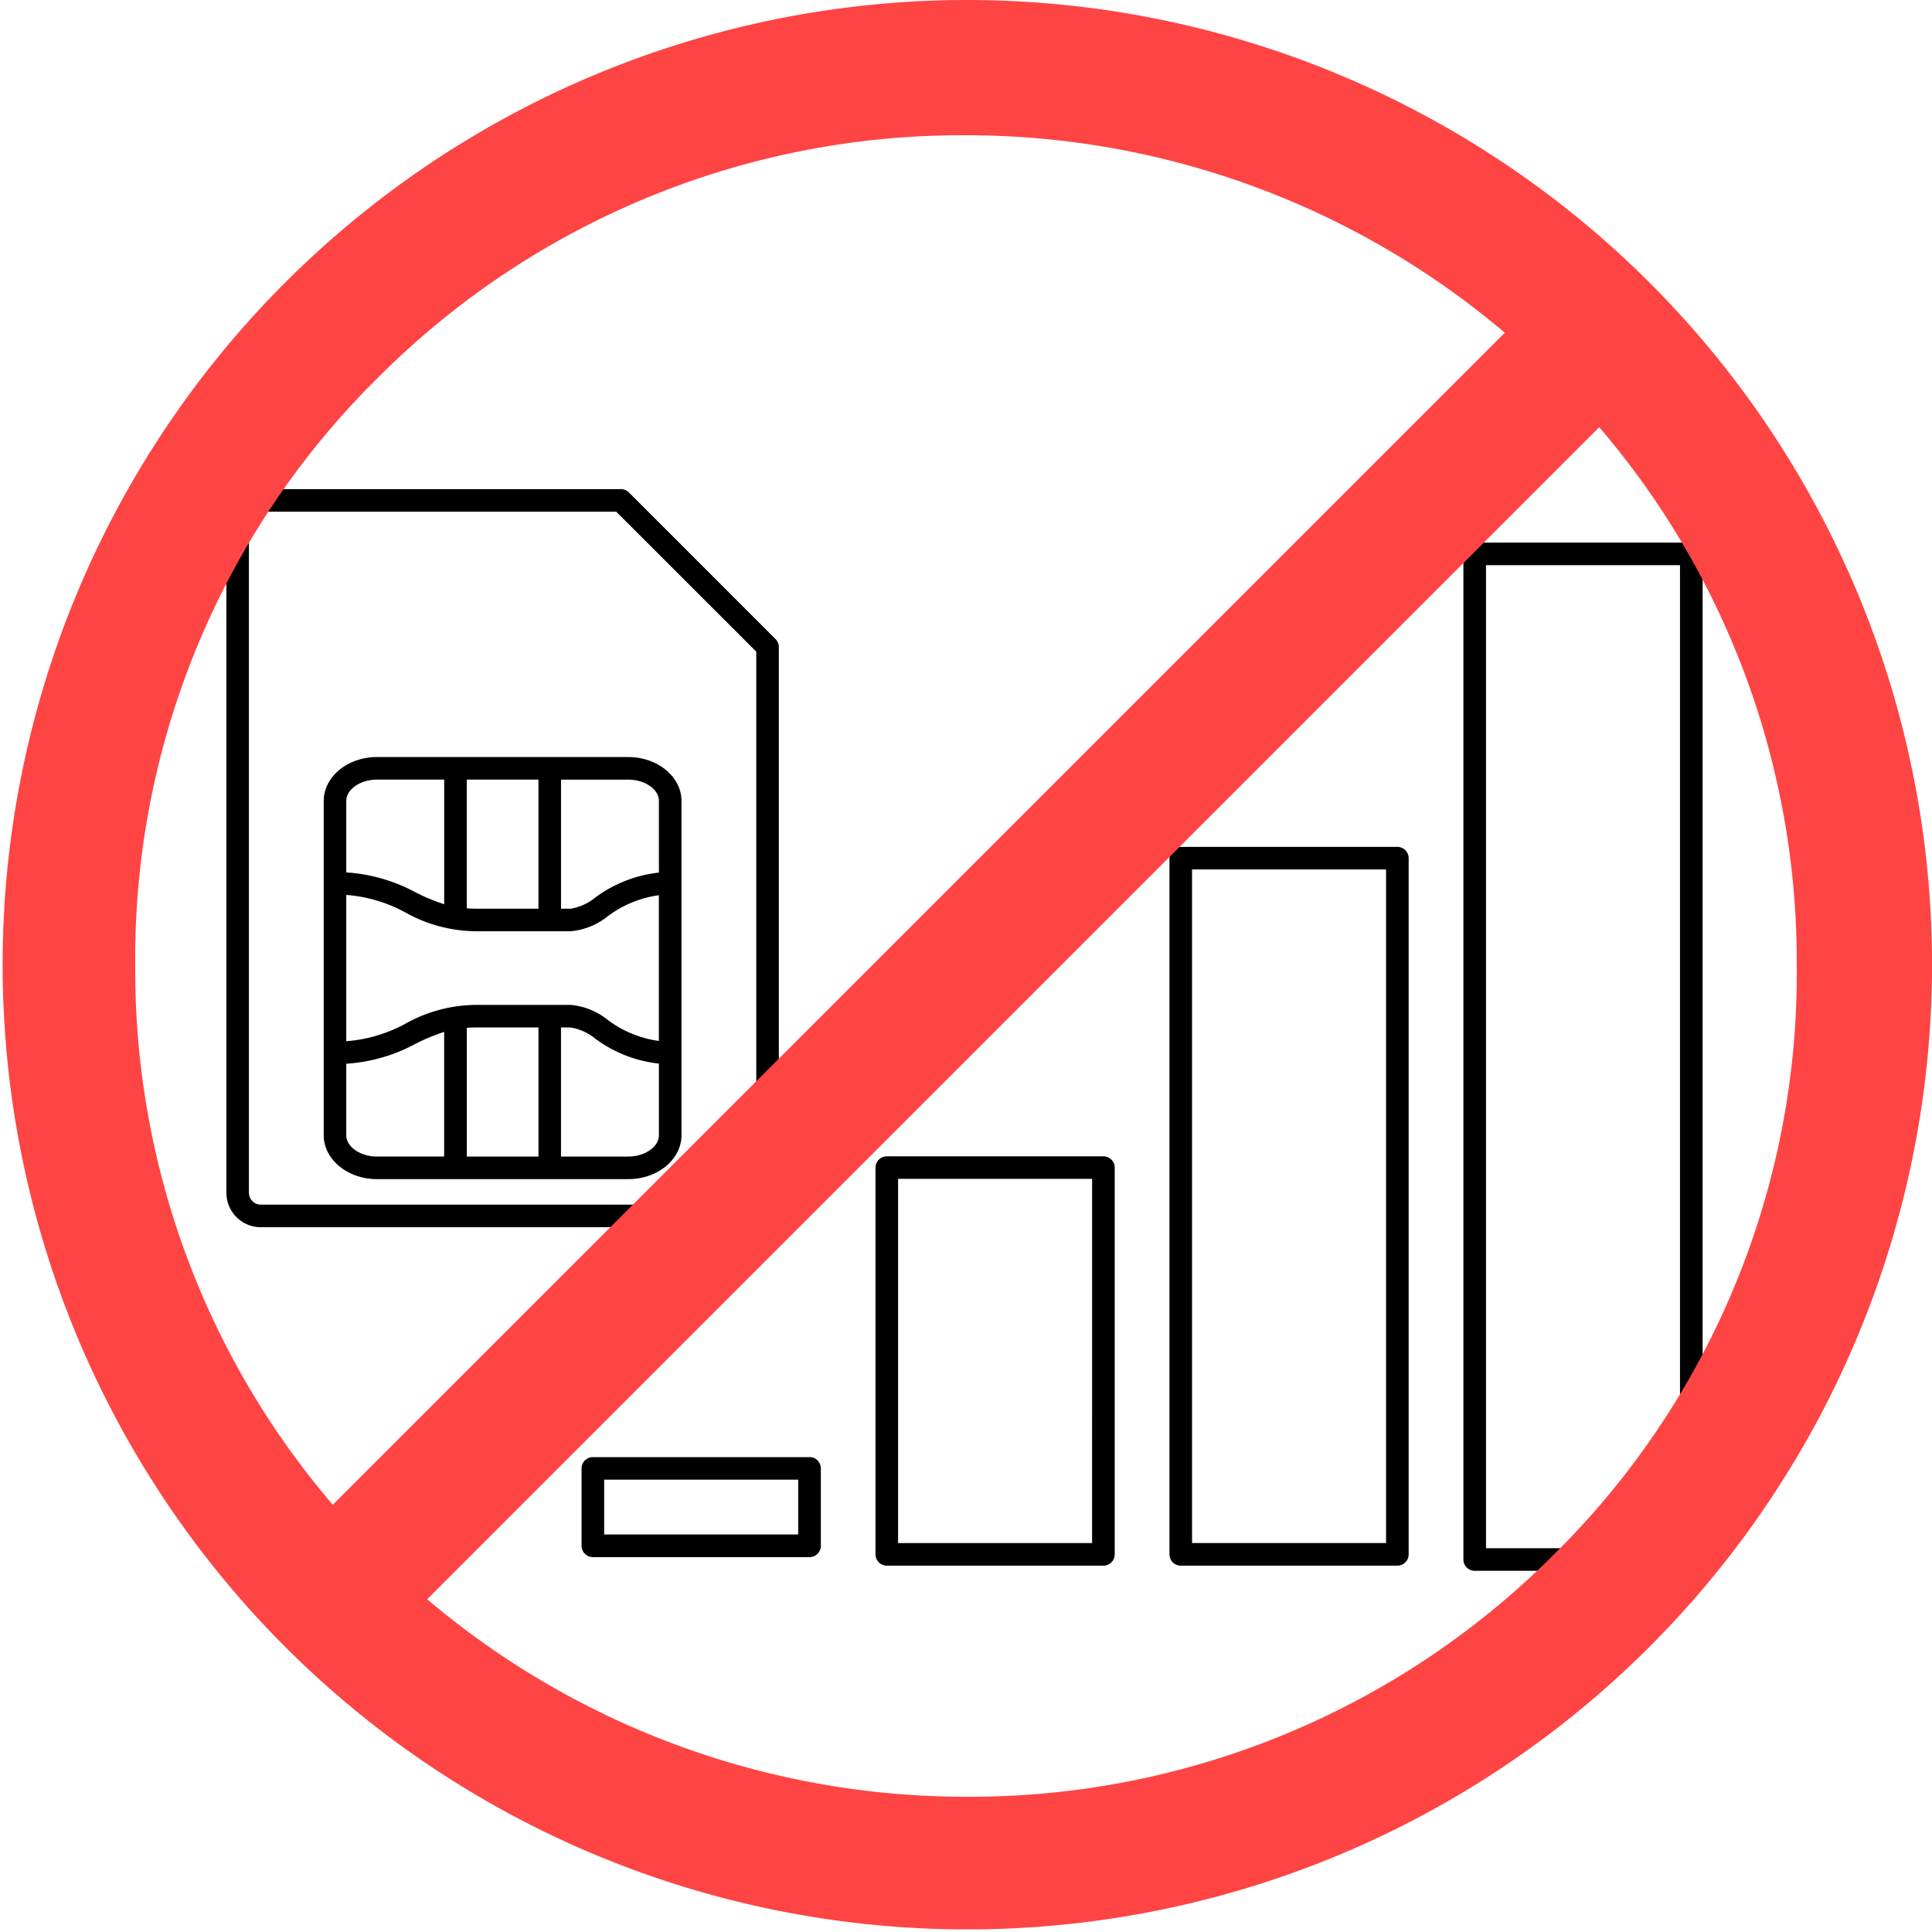
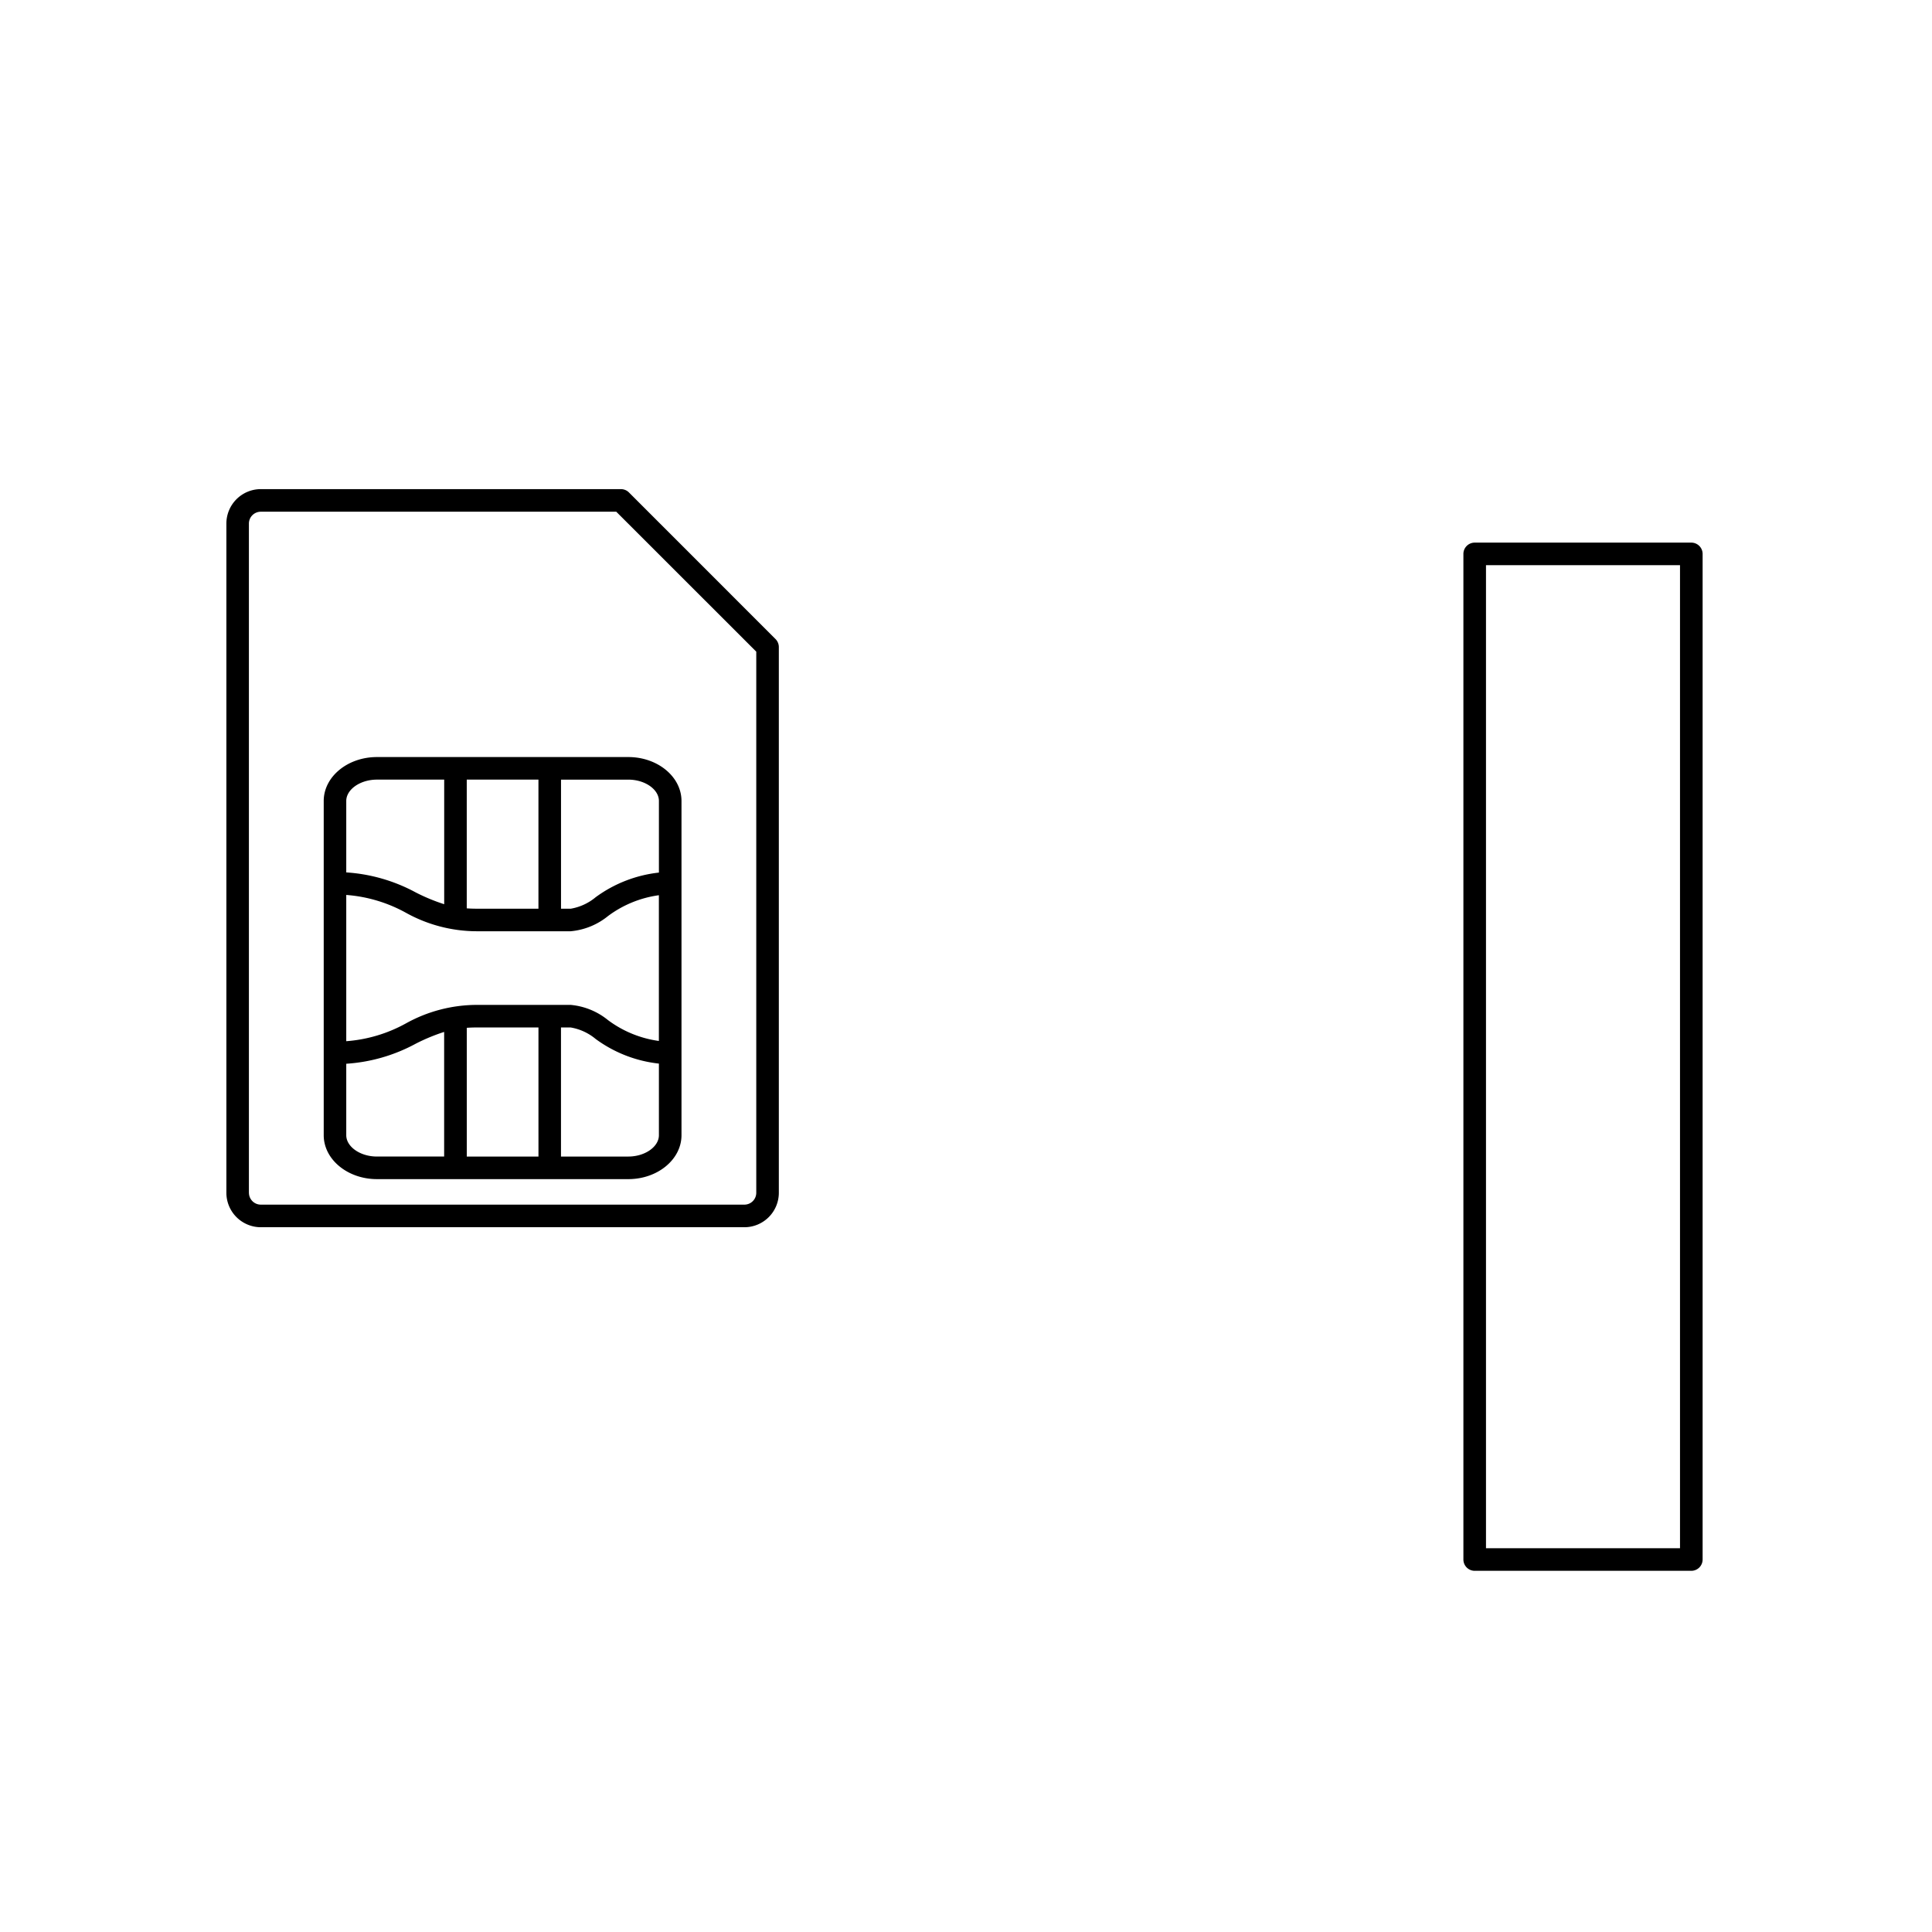
<svg xmlns="http://www.w3.org/2000/svg" width="187.756" height="187.756" viewBox="0 0 187.756 187.756">
  <g transform="translate(38.56 50.982)">
    <path d="M19.511,14.361H-4.92c-2.851,0-5.17,1.915-5.17,4.268V51.111c0,2.353,2.319,4.268,5.17,4.268H19.511c2.85,0,5.168-1.915,5.168-4.268V18.629C24.678,16.276,22.361,14.361,19.511,14.361Zm-5.6,24.086H4.749a14.228,14.228,0,0,0-6.864,1.806A14.15,14.15,0,0,1-7.9,41.975V27.762a14.15,14.15,0,0,1,5.781,1.722A14.233,14.233,0,0,0,4.745,31.29h9.164a6.7,6.7,0,0,0,3.627-1.475,10.669,10.669,0,0,1,4.945-2.026V41.951a10.669,10.669,0,0,1-4.945-2.026,6.7,6.7,0,0,0-3.623-1.478ZM4.749,40.641h6.03V53.185H3.812V40.674Q4.256,40.641,4.749,40.641Zm0-11.543c-.329,0-.64-.012-.939-.034V16.554h6.967V29.1ZM22.485,18.629v6.96a12.724,12.724,0,0,0-6.144,2.391,5.122,5.122,0,0,1-2.43,1.12h-.94V16.556h6.54C21.124,16.554,22.485,17.5,22.485,18.629ZM-4.92,16.554H1.618V28.663A18.228,18.228,0,0,1-1.161,27.51,16.4,16.4,0,0,0-7.9,25.571V18.629C-7.9,17.5-6.534,16.554-4.92,16.554ZM-7.9,51.111V44.167a16.382,16.382,0,0,0,6.734-1.939,18.289,18.289,0,0,1,2.779-1.154v12.11H-4.922C-6.534,53.185-7.9,52.236-7.9,51.111Zm27.408,2.075h-6.54V40.641h.942a5.122,5.122,0,0,1,2.43,1.12,12.7,12.7,0,0,0,6.144,2.391v6.961c0,1.123-1.36,2.072-2.973,2.072Z" transform="translate(2.99 8.229)" />
    <path d="M37.129,64.934V11.9a1.1,1.1,0,0,0-.085-.42,1.072,1.072,0,0,0-.237-.357L22.558-3.129a1.1,1.1,0,0,0-.357-.237,1.137,1.137,0,0,0-.417-.082h-35A3.35,3.35,0,0,0-16.56-.1V64.935a3.351,3.351,0,0,0,3.348,3.348h47A3.351,3.351,0,0,0,37.129,64.934Zm-51.5,0V-.1a1.155,1.155,0,0,1,1.155-1.152H21.33l13.606,13.6V64.932a1.154,1.154,0,0,1-1.151,1.155h-47a1.153,1.153,0,0,1-1.152-1.153Z" />
-     <path d="M48.733,40.9H27.685a1.1,1.1,0,0,0-1.1,1.1V79.58a1.1,1.1,0,0,0,1.1,1.1H48.733a1.1,1.1,0,0,0,1.1-1.1V41.995A1.1,1.1,0,0,0,48.733,40.9Zm-1.1,37.586H28.781v-35.4H47.636Z" transform="translate(19.938 20.492)" />
-     <path d="M68.269,20.332H47.224a1.1,1.1,0,0,0-1.1,1.1V89.084a1.1,1.1,0,0,0,1.1,1.1H68.27a1.1,1.1,0,0,0,1.1-1.1V21.429A1.1,1.1,0,0,0,68.269,20.332Zm-1.1,67.655H48.32V22.525H67.174V87.987Z" transform="translate(28.967 10.988)" />
    <path d="M87.81.108H66.761a1.1,1.1,0,0,0-1.1,1.1V98.93a1.1,1.1,0,0,0,1.1,1.1H87.809a1.1,1.1,0,0,0,1.1-1.1V1.2A1.1,1.1,0,0,0,87.81.108Zm-1.1,97.726H67.857V2.3H86.712V97.834Z" transform="translate(37.995 1.643)" />
-     <path d="M29.2,60.893H8.148a1.1,1.1,0,0,0-1.1,1.1v7.518a1.1,1.1,0,0,0,1.1,1.1H29.2a1.1,1.1,0,0,0,1.1-1.1V61.99a1.1,1.1,0,0,0-1.1-1.1ZM28.1,68.41H9.244V63.085H28.1Z" transform="translate(10.91 29.731)" />
-     <path d="M98.878,5A93.752,93.752,0,1,0,165.3,32.459,93.878,93.878,0,0,0,98.878,5ZM41.717,41.717A80.129,80.129,0,0,1,98.878,18.143a80.97,80.97,0,0,1,52.363,19.193l-113.9,113.9A79.86,79.86,0,0,1,18.143,98.878,79.278,79.278,0,0,1,41.717,41.717ZM156.039,156.039a80.129,80.129,0,0,1-57.161,23.574A80.97,80.97,0,0,1,46.515,160.42L160.42,46.515a79.86,79.86,0,0,1,19.193,52.363,79.278,79.278,0,0,1-23.574,57.161Z" transform="translate(-43.56 -55.982)" fill="#f44" />
  </g>
</svg>